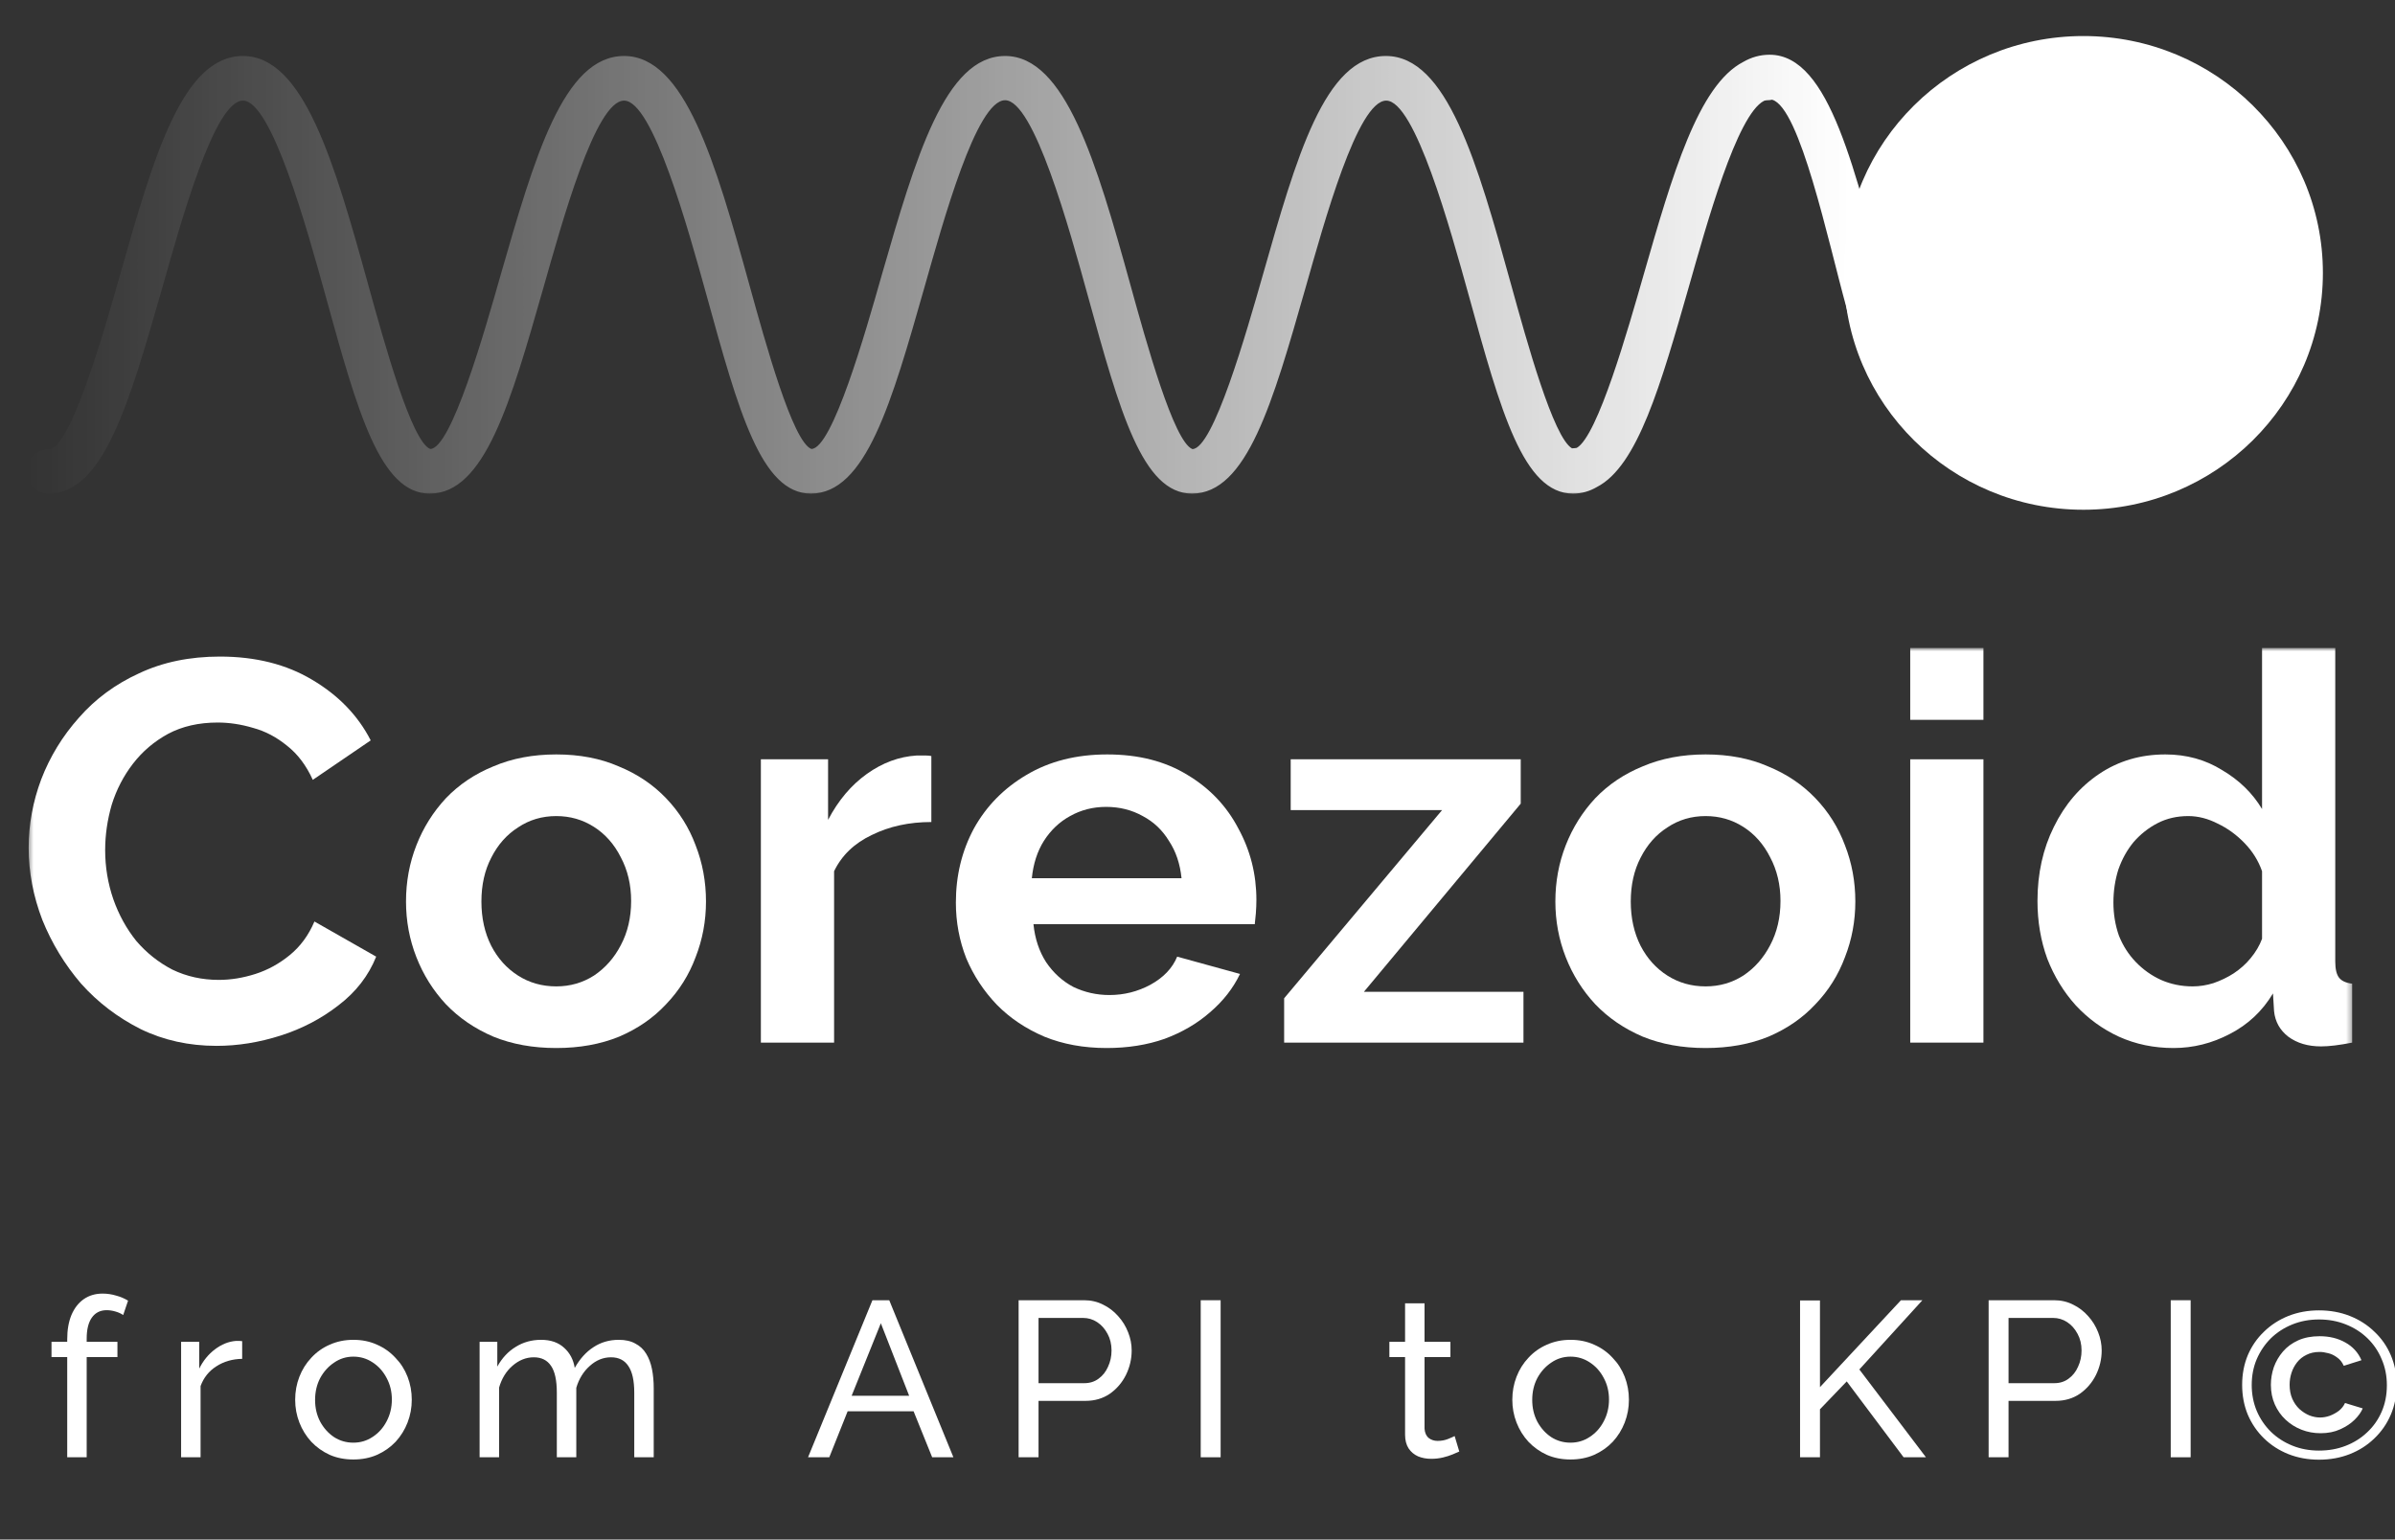
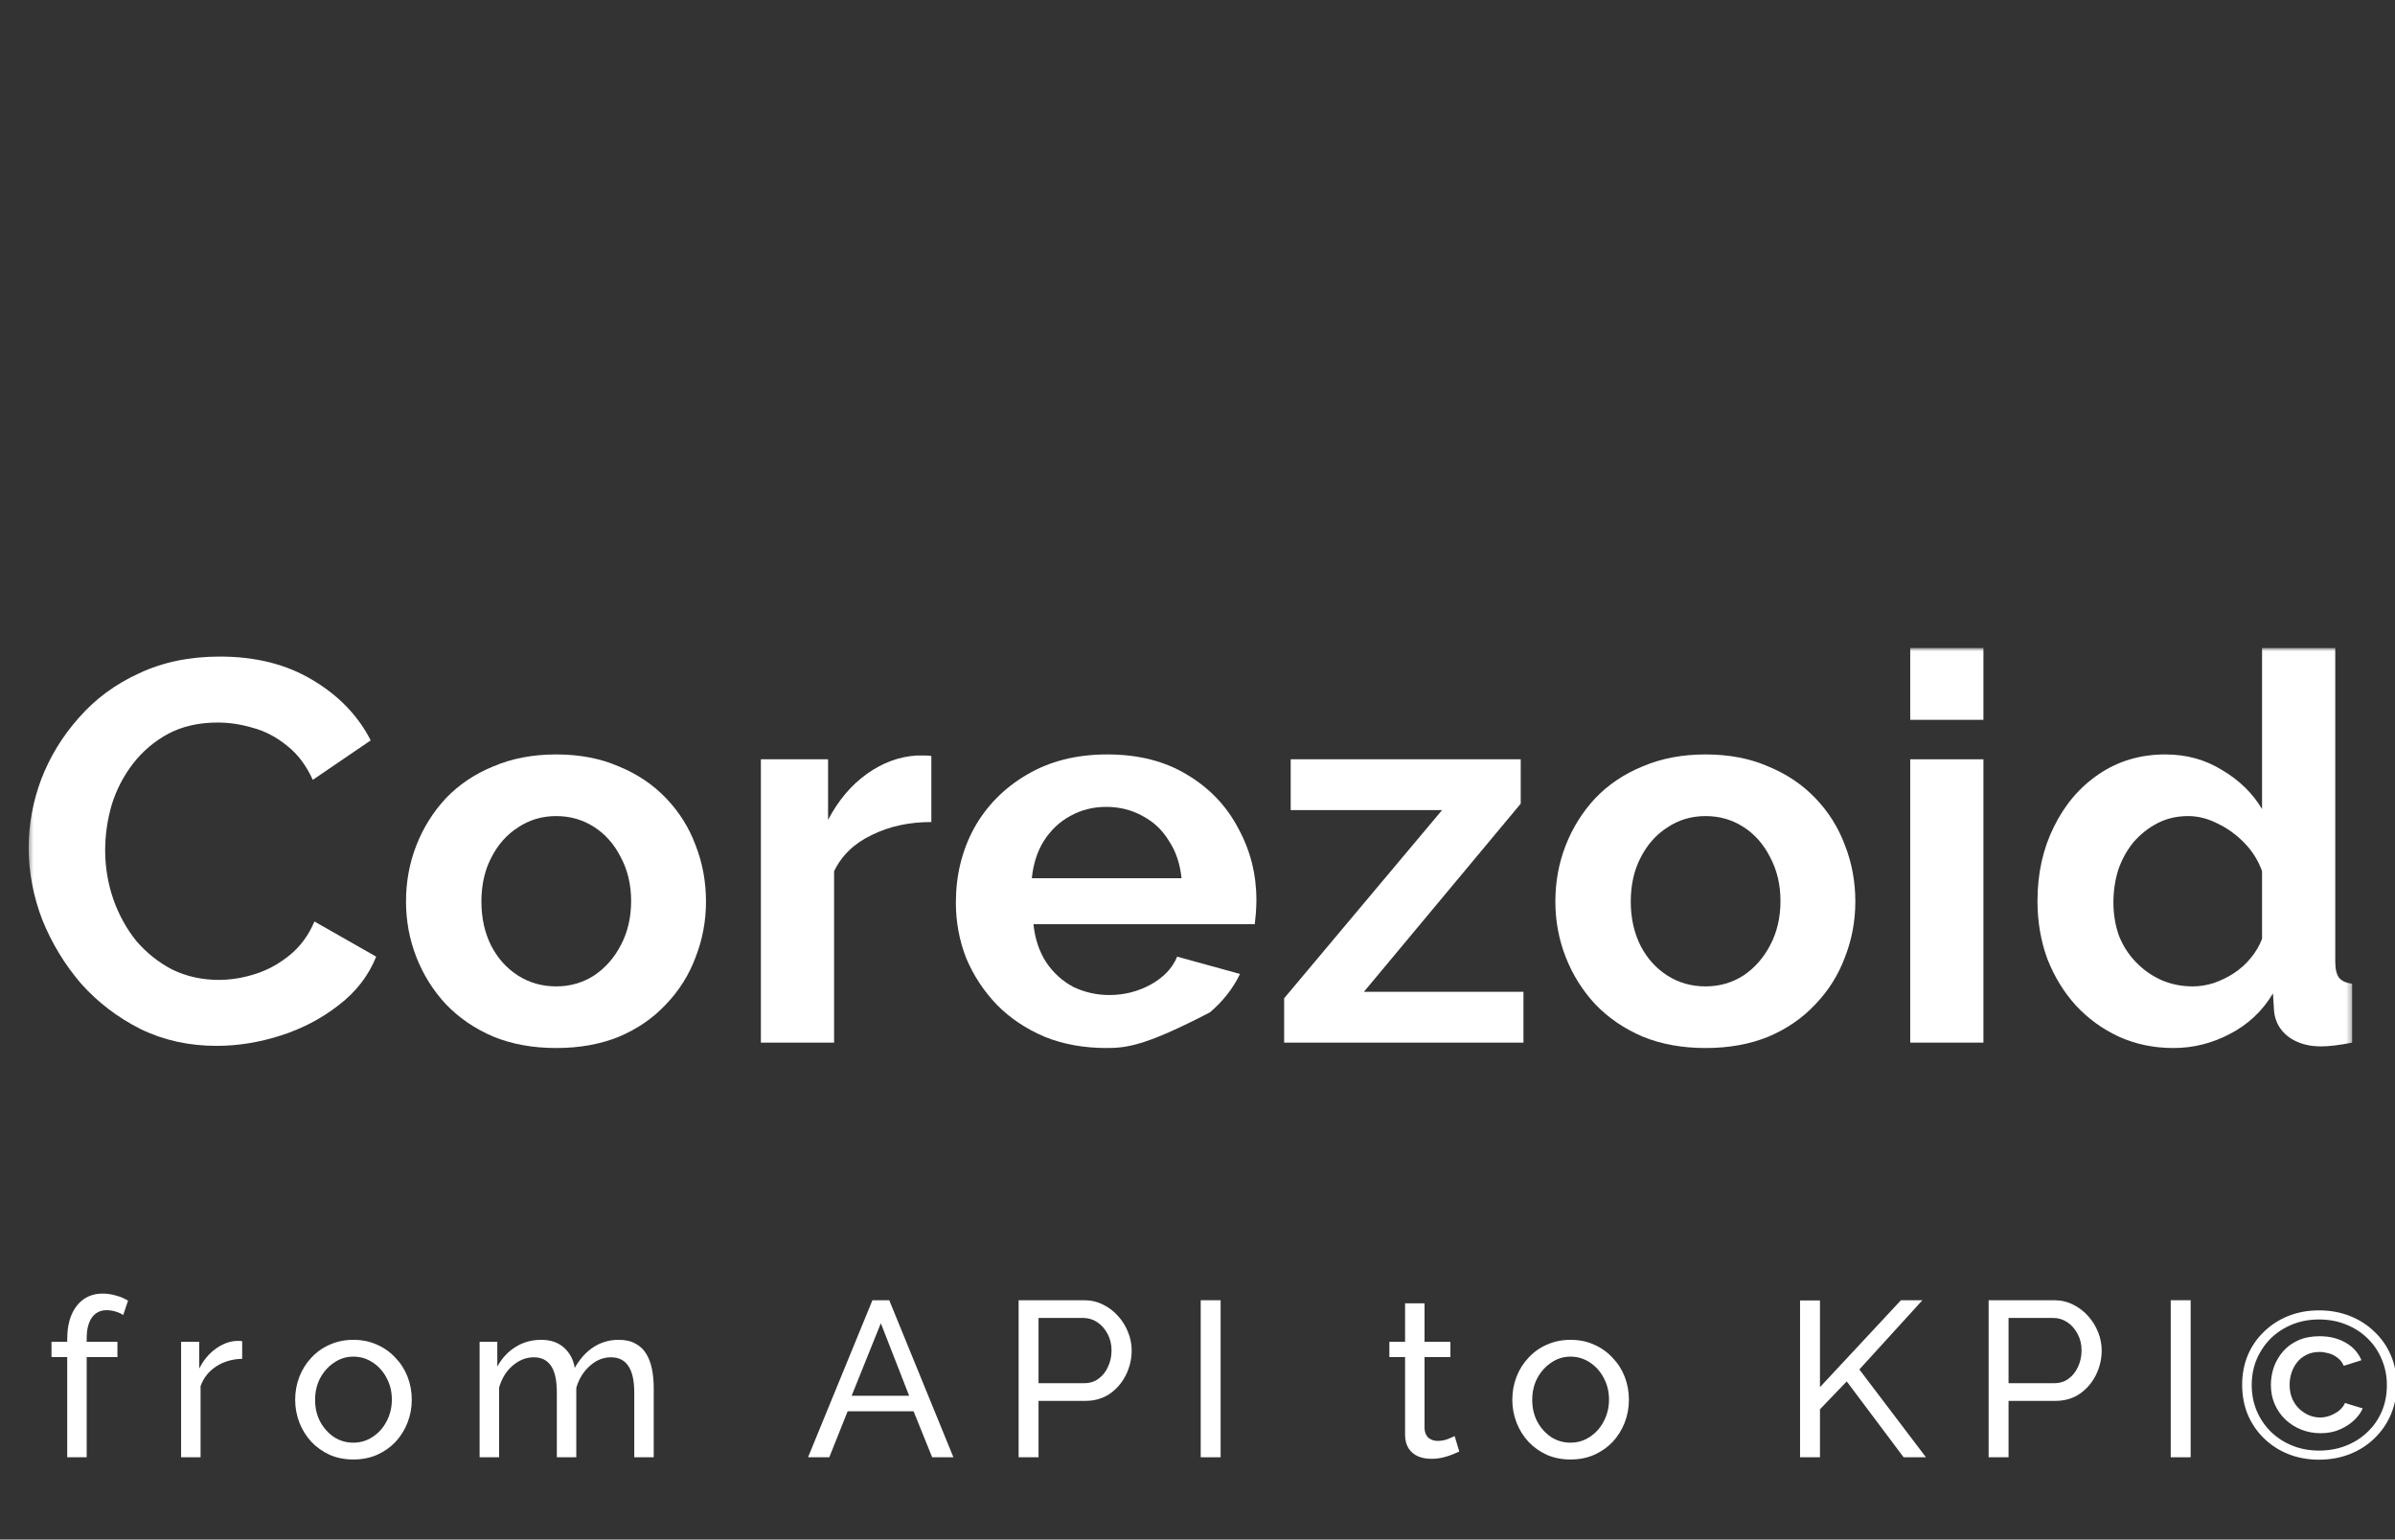
<svg xmlns="http://www.w3.org/2000/svg" viewBox="0 0 465 299" fill="none">
  <rect x="0" y="0" width="465" height="299" fill="#333333" stroke="none" />
  <g clip-path="url(#clip0_56_4)">
    <mask id="mask0_56_4" style="mask-type:luminance" maskUnits="userSpaceOnUse" x="5" y="125" width="452" height="172">
      <path d="M456.689 125.835H5.457V296.433H456.689V125.835Z" fill="white" />
    </mask>
    <g mask="url(#mask0_56_4)">
      <path d="M5.566 164.687C5.566 160.137 6.379 155.692 8.006 151.351C9.703 146.941 12.143 142.951 15.326 139.381C18.509 135.741 22.398 132.87 26.995 130.77C31.593 128.6 36.826 127.515 42.697 127.515C49.627 127.515 55.604 129.02 60.625 132.03C65.717 135.041 69.501 138.961 71.976 143.791L60.731 151.456C59.458 148.656 57.796 146.451 55.745 144.841C53.694 143.161 51.502 142.006 49.168 141.376C46.834 140.676 44.535 140.326 42.272 140.326C38.594 140.326 35.376 141.061 32.618 142.531C29.931 144.001 27.667 145.926 25.829 148.306C23.99 150.686 22.611 153.347 21.691 156.287C20.843 159.227 20.418 162.167 20.418 165.107C20.418 168.397 20.949 171.583 22.009 174.663C23.07 177.673 24.555 180.368 26.465 182.748C28.445 185.058 30.779 186.913 33.467 188.313C36.225 189.643 39.231 190.308 42.484 190.308C44.818 190.308 47.187 189.923 49.592 189.153C51.997 188.383 54.225 187.158 56.276 185.478C58.327 183.798 59.918 181.628 61.05 178.968L73.037 185.793C71.552 189.503 69.112 192.653 65.717 195.244C62.393 197.834 58.645 199.794 54.472 201.124C50.299 202.454 46.162 203.119 42.06 203.119C36.685 203.119 31.769 202.034 27.314 199.864C22.858 197.624 19.004 194.683 15.75 191.043C12.568 187.333 10.057 183.203 8.218 178.653C6.45 174.033 5.566 169.377 5.566 164.687Z" fill="white" />
      <path d="M108.003 203.539C103.476 203.539 99.41 202.804 95.803 201.334C92.196 199.794 89.119 197.694 86.573 195.033C84.098 192.374 82.189 189.328 80.845 185.898C79.501 182.468 78.829 178.863 78.829 175.083C78.829 171.233 79.501 167.592 80.845 164.162C82.189 160.732 84.098 157.687 86.573 155.027C89.119 152.366 92.196 150.301 95.803 148.831C99.41 147.291 103.476 146.521 108.003 146.521C112.529 146.521 116.561 147.291 120.097 148.831C123.704 150.301 126.78 152.366 129.326 155.027C131.872 157.687 133.782 160.732 135.055 164.162C136.399 167.592 137.071 171.233 137.071 175.083C137.071 178.863 136.399 182.468 135.055 185.898C133.782 189.328 131.872 192.374 129.326 195.033C126.851 197.694 123.81 199.794 120.203 201.334C116.596 202.804 112.529 203.539 108.003 203.539ZM93.469 175.083C93.469 178.303 94.105 181.173 95.379 183.693C96.651 186.143 98.384 188.068 100.577 189.468C102.769 190.868 105.245 191.569 108.003 191.569C110.69 191.569 113.13 190.868 115.323 189.468C117.516 187.998 119.248 186.038 120.521 183.588C121.865 181.068 122.537 178.198 122.537 174.978C122.537 171.828 121.865 168.992 120.521 166.472C119.248 163.952 117.516 161.992 115.323 160.592C113.13 159.192 110.69 158.492 108.003 158.492C105.245 158.492 102.769 159.227 100.577 160.697C98.384 162.097 96.651 164.057 95.379 166.577C94.105 169.027 93.469 171.862 93.469 175.083Z" fill="white" />
      <path d="M180.826 159.647C176.512 159.647 172.657 160.487 169.262 162.167C165.868 163.777 163.427 166.122 161.942 169.203V202.489H147.727V147.466H160.775V159.227C162.756 155.447 165.266 152.471 168.308 150.302C171.349 148.131 174.567 146.941 177.961 146.731C178.74 146.731 179.341 146.731 179.765 146.731C180.189 146.731 180.543 146.766 180.826 146.836V159.647Z" fill="white" />
-       <path d="M214.868 203.539C210.412 203.539 206.38 202.804 202.773 201.334C199.166 199.794 196.09 197.729 193.544 195.139C190.998 192.478 189.018 189.468 187.603 186.108C186.259 182.678 185.587 179.073 185.587 175.292C185.587 170.042 186.754 165.247 189.088 160.907C191.493 156.567 194.888 153.101 199.272 150.511C203.728 147.851 208.962 146.521 214.974 146.521C221.056 146.521 226.254 147.851 230.568 150.511C234.883 153.101 238.171 156.567 240.434 160.907C242.768 165.177 243.935 169.797 243.935 174.768C243.935 175.608 243.9 176.483 243.829 177.393C243.758 178.233 243.688 178.933 243.617 179.493H200.652C200.935 182.293 201.748 184.743 203.092 186.843C204.506 188.943 206.274 190.553 208.396 191.674C210.589 192.724 212.923 193.248 215.398 193.248C218.227 193.248 220.879 192.583 223.354 191.253C225.901 189.853 227.633 188.033 228.553 185.793L240.753 189.153C239.409 191.953 237.464 194.438 234.918 196.609C232.442 198.779 229.508 200.494 226.113 201.754C222.718 202.944 218.969 203.539 214.868 203.539ZM200.334 170.567H229.401C229.118 167.767 228.305 165.352 226.961 163.322C225.688 161.222 223.991 159.612 221.869 158.492C219.747 157.302 217.378 156.707 214.762 156.707C212.215 156.707 209.881 157.302 207.76 158.492C205.709 159.612 204.011 161.222 202.667 163.322C201.394 165.352 200.616 167.767 200.334 170.567Z" fill="white" />
+       <path d="M214.868 203.539C210.412 203.539 206.38 202.804 202.773 201.334C199.166 199.794 196.09 197.729 193.544 195.139C190.998 192.478 189.018 189.468 187.603 186.108C186.259 182.678 185.587 179.073 185.587 175.292C185.587 170.042 186.754 165.247 189.088 160.907C191.493 156.567 194.888 153.101 199.272 150.511C203.728 147.851 208.962 146.521 214.974 146.521C221.056 146.521 226.254 147.851 230.568 150.511C234.883 153.101 238.171 156.567 240.434 160.907C242.768 165.177 243.935 169.797 243.935 174.768C243.935 175.608 243.9 176.483 243.829 177.393C243.758 178.233 243.688 178.933 243.617 179.493H200.652C200.935 182.293 201.748 184.743 203.092 186.843C204.506 188.943 206.274 190.553 208.396 191.674C210.589 192.724 212.923 193.248 215.398 193.248C218.227 193.248 220.879 192.583 223.354 191.253C225.901 189.853 227.633 188.033 228.553 185.793L240.753 189.153C239.409 191.953 237.464 194.438 234.918 196.609C222.718 202.944 218.969 203.539 214.868 203.539ZM200.334 170.567H229.401C229.118 167.767 228.305 165.352 226.961 163.322C225.688 161.222 223.991 159.612 221.869 158.492C219.747 157.302 217.378 156.707 214.762 156.707C212.215 156.707 209.881 157.302 207.76 158.492C205.709 159.612 204.011 161.222 202.667 163.322C201.394 165.352 200.616 167.767 200.334 170.567Z" fill="white" />
      <path d="M249.322 193.879L279.981 157.337H250.595V147.466H295.257V156.077L264.81 192.619H295.788V202.489H249.322V193.879Z" fill="white" />
      <path d="M331.154 203.539C326.628 203.539 322.562 202.804 318.955 201.334C315.348 199.794 312.271 197.694 309.725 195.033C307.25 192.374 305.34 189.328 303.996 185.898C302.653 182.468 301.981 178.863 301.981 175.083C301.981 171.233 302.653 167.592 303.996 164.162C305.34 160.732 307.25 157.687 309.725 155.027C312.271 152.366 315.348 150.301 318.955 148.831C322.562 147.291 326.628 146.521 331.154 146.521C335.681 146.521 339.711 147.291 343.247 148.831C346.856 150.301 349.931 152.366 352.476 155.027C355.025 157.687 356.934 160.732 358.206 164.162C359.552 167.592 360.221 171.233 360.221 175.083C360.221 178.863 359.552 182.468 358.206 185.898C356.934 189.328 355.025 192.374 352.476 195.033C350.004 197.694 346.962 199.794 343.353 201.334C339.747 202.804 335.681 203.539 331.154 203.539ZM316.621 175.083C316.621 178.303 317.257 181.173 318.53 183.693C319.803 186.143 321.536 188.068 323.728 189.468C325.921 190.868 328.396 191.569 331.154 191.569C333.842 191.569 336.282 190.868 338.475 189.468C340.669 187.998 342.399 186.038 343.674 183.588C345.017 181.068 345.689 178.198 345.689 174.978C345.689 171.828 345.017 168.992 343.674 166.472C342.399 163.952 340.669 161.992 338.475 160.592C336.282 159.192 333.842 158.492 331.154 158.492C328.396 158.492 325.921 159.227 323.728 160.697C321.536 162.097 319.803 164.057 318.53 166.577C317.257 169.027 316.621 171.862 316.621 175.083Z" fill="white" />
      <path d="M370.879 202.489V147.466H385.093V202.489H370.879ZM370.879 139.801V125.835H385.093V139.801H370.879Z" fill="white" />
      <path d="M395.585 174.978C395.585 169.657 396.646 164.862 398.767 160.592C400.888 156.252 403.824 152.821 407.572 150.301C411.32 147.781 415.599 146.521 420.407 146.521C424.51 146.521 428.188 147.536 431.443 149.566C434.767 151.526 437.348 154.046 439.188 157.127V125.835H453.401V186.738C453.401 188.208 453.65 189.258 454.144 189.888C454.641 190.518 455.489 190.903 456.689 191.043V202.489C454.217 202.979 452.198 203.224 450.644 203.224C448.099 203.224 445.975 202.594 444.278 201.334C442.651 200.074 441.733 198.429 441.521 196.399L441.309 192.933C439.257 196.364 436.464 198.989 432.927 200.809C429.461 202.629 425.819 203.539 422.001 203.539C418.18 203.539 414.644 202.804 411.39 201.334C408.208 199.864 405.415 197.834 403.012 195.244C400.676 192.653 398.836 189.643 397.494 186.213C396.221 182.713 395.585 178.968 395.585 174.978ZM439.188 182.328V169.202C438.478 167.172 437.348 165.352 435.791 163.742C434.236 162.132 432.503 160.872 430.594 159.962C428.682 158.982 426.773 158.492 424.864 158.492C422.671 158.492 420.692 158.947 418.922 159.857C417.156 160.767 415.599 161.992 414.256 163.532C412.984 165.072 411.993 166.857 411.284 168.887C410.647 170.917 410.329 173.052 410.329 175.292C410.329 177.533 410.684 179.668 411.39 181.698C412.169 183.658 413.265 185.373 414.681 186.843C416.096 188.313 417.723 189.468 419.559 190.308C421.471 191.148 423.519 191.569 425.713 191.569C427.058 191.569 428.401 191.358 429.746 190.938C431.158 190.448 432.467 189.818 433.67 189.048C434.942 188.208 436.039 187.228 436.957 186.108C437.948 184.918 438.691 183.658 439.188 182.328Z" fill="white" />
    </g>
    <mask id="mask1_56_4" style="mask-type:luminance" maskUnits="userSpaceOnUse" x="5" y="9" width="359" height="88">
-       <path d="M363.625 9.791H5.457V96.327H363.625V9.791Z" fill="white" />
-     </mask>
+       </mask>
    <g mask="url(#mask1_56_4)">
      <path d="M343.578 10.629C355.36 10.629 360.145 33.593 366.724 57.414C368.629 64.296 371.724 73.094 374.677 79.312C373.981 79.329 373.292 79.334 372.613 79.334C361.332 76.543 359.704 64.106 358.511 59.794C354.929 46.865 349.467 20.835 344.052 19.364C343.761 19.429 343.453 19.467 343.141 19.467C342.929 19.467 342.717 19.507 342.501 19.579C337.196 22.279 331.297 43.766 327.891 55.722C322.43 74.776 317.958 90.508 310.049 94.582C308.622 95.416 307.085 95.863 305.408 95.863C295.77 95.863 291.36 79.835 285.24 57.641C281.553 44.334 274.708 19.541 269.142 19.541C263.576 19.541 257.094 43.193 253.456 55.966C247.119 78.159 242.082 95.862 231.432 95.863C221.794 95.863 217.384 79.836 211.263 57.641C207.577 44.262 200.733 19.47 195.143 19.467C189.553 19.467 183.095 43.119 179.457 55.892C173.119 78.16 168.105 95.863 157.43 95.863C147.793 95.862 143.384 79.834 137.264 57.641C133.578 44.334 126.733 19.542 121.167 19.541C115.601 19.541 109.119 43.193 105.48 55.966C99.143 78.16 94.106 95.863 83.431 95.863C73.793 95.863 69.383 79.835 63.262 57.641C59.576 44.335 52.734 19.544 47.168 19.541C41.602 19.541 35.12 43.193 31.482 55.966C25.12 78.16 20.107 95.863 9.432 95.863C7.077 95.863 5.167 93.938 5.167 91.564C5.167 89.191 7.077 87.266 9.432 87.266C13.673 87.264 20.156 64.489 23.265 53.538C29.77 30.614 35.385 10.872 47.168 10.872C58.95 10.874 64.901 31.44 71.479 55.261C74.636 66.674 79.89 85.759 83.528 87.192C87.601 87.191 94.084 64.39 97.192 53.438C103.77 30.613 109.384 10.872 121.167 10.872C132.95 10.873 138.9 31.439 145.478 55.261C148.634 66.673 153.889 85.756 157.527 87.192C161.6 87.192 168.083 64.39 171.191 53.438C177.769 30.613 183.481 10.872 195.143 10.872C206.805 10.873 212.876 31.44 219.455 55.261C222.611 66.674 227.889 85.76 231.503 87.217C235.576 87.217 242.035 64.416 245.167 53.464C251.673 30.613 257.215 10.872 269.071 10.872C280.925 10.874 286.804 31.44 293.382 55.261C296.474 66.44 301.584 84.972 305.211 87.073C305.418 87.042 305.63 87.025 305.845 87.025C305.94 87.025 306.034 87.006 306.13 86.984C310.21 84.688 316.137 63.781 319.095 53.438C324.715 33.863 329.716 16.558 338.458 12.026C340.033 11.116 341.729 10.629 343.578 10.629ZM639.553 10.629C641.909 10.629 643.818 12.554 643.818 14.928C643.818 17.301 641.909 19.227 639.553 19.227C634.204 19.227 627.506 42.875 623.868 55.649C617.505 77.916 612.421 95.62 601.819 95.62C592.179 95.619 587.768 79.592 581.65 57.398C577.962 44.091 571.122 19.3 565.554 19.297C559.99 19.297 553.508 42.949 549.869 55.722C543.533 77.917 538.492 95.62 527.841 95.62C518.204 95.618 513.796 79.591 507.675 57.398C503.99 44.018 497.143 19.227 491.552 19.227C485.962 19.231 479.506 42.876 475.867 55.649C469.527 77.916 464.517 95.62 453.842 95.62C444.205 95.619 439.794 79.592 433.673 57.398C429.988 44.091 423.145 19.301 417.58 19.297C412.013 19.297 405.531 42.949 401.892 55.722C398.144 68.858 392.311 74.713 385.965 77.306C388.891 69.756 391.811 59.51 393.603 53.198C400.182 30.372 405.796 10.629 417.58 10.629C429.362 10.63 435.314 31.197 441.892 55.017C445.047 66.431 450.303 85.519 453.942 86.952C458.011 86.951 464.497 64.15 467.605 53.198C474.184 30.373 479.89 10.63 491.552 10.629C503.214 10.629 509.289 31.196 515.867 55.017C519.026 66.431 524.301 85.517 527.917 86.974C531.99 86.971 538.446 64.172 541.577 53.221C548.083 30.371 553.627 10.63 565.481 10.629C577.336 10.629 583.218 31.196 589.796 55.017C592.951 66.431 598.207 85.519 601.843 86.952C605.916 86.948 612.371 64.149 615.506 53.198C622.058 30.372 627.771 10.629 639.553 10.629ZM385.965 77.306C383.814 82.854 381.666 86.95 379.94 86.952C378.498 86.383 376.619 83.406 374.677 79.312C378.409 79.222 382.273 78.815 385.965 77.306Z" fill="url(#paint0_linear_56_4)" />
    </g>
-     <path d="M404.5 99C430.181 99 451 78.405 451 53C451 27.595 430.181 7 404.5 7C378.819 7 358 27.595 358 53C358 78.405 378.819 99 404.5 99Z" fill="url(#paint1_radial_56_4)" />
    <path d="M450.242 283.49C448.112 283.49 446.131 283.129 444.298 282.406C442.492 281.683 440.916 280.665 439.568 279.353C438.22 278.041 437.169 276.501 436.414 274.734C435.686 272.967 435.323 271.039 435.323 268.95C435.323 266.888 435.686 264.974 436.414 263.206C437.169 261.439 438.22 259.913 439.568 258.627C440.916 257.315 442.492 256.298 444.298 255.575C446.131 254.852 448.112 254.49 450.242 254.49C452.398 254.49 454.393 254.852 456.225 255.575C458.058 256.298 459.649 257.315 460.996 258.627C462.371 259.913 463.436 261.439 464.19 263.206C464.945 264.974 465.323 266.888 465.323 268.95C465.323 271.039 464.945 272.967 464.19 274.734C463.436 276.501 462.371 278.041 460.996 279.353C459.649 280.665 458.058 281.683 456.225 282.406C454.393 283.129 452.398 283.49 450.242 283.49ZM450.242 281.723C452.101 281.723 453.827 281.415 455.417 280.799C457.007 280.183 458.395 279.313 459.581 278.188C460.794 277.064 461.738 275.725 462.411 274.172C463.085 272.619 463.422 270.905 463.422 269.03C463.422 267.21 463.085 265.523 462.411 263.969C461.765 262.416 460.848 261.064 459.662 259.913C458.476 258.761 457.075 257.864 455.457 257.222C453.867 256.579 452.128 256.258 450.242 256.258C448.382 256.258 446.657 256.579 445.066 257.222C443.476 257.864 442.088 258.761 440.902 259.913C439.743 261.064 438.827 262.416 438.153 263.969C437.506 265.496 437.182 267.169 437.182 268.99C437.182 270.784 437.506 272.458 438.153 274.011C438.8 275.537 439.716 276.89 440.902 278.068C442.088 279.219 443.476 280.116 445.066 280.759C446.657 281.402 448.382 281.723 450.242 281.723ZM450.565 278.349C449.244 278.349 448.004 278.121 446.845 277.666C445.686 277.211 444.662 276.568 443.773 275.738C442.883 274.908 442.182 273.917 441.67 272.766C441.158 271.614 440.902 270.342 440.902 268.95C440.902 267.799 441.091 266.661 441.468 265.536C441.872 264.411 442.465 263.394 443.247 262.483C444.029 261.573 445.013 260.85 446.199 260.314C447.385 259.779 448.773 259.511 450.363 259.511C452.25 259.511 453.907 259.913 455.336 260.716C456.792 261.519 457.843 262.671 458.49 264.17L455.053 265.255C454.73 264.532 454.285 263.983 453.719 263.608C453.18 263.206 452.614 262.939 452.021 262.805C451.428 262.644 450.875 262.564 450.363 262.564C449.393 262.564 448.544 262.751 447.816 263.126C447.088 263.474 446.482 263.956 445.996 264.572C445.511 265.188 445.147 265.871 444.905 266.62C444.662 267.37 444.541 268.147 444.541 268.95C444.541 269.968 444.716 270.878 445.066 271.681C445.417 272.458 445.875 273.114 446.441 273.65C447.034 274.185 447.681 274.6 448.382 274.895C449.083 275.162 449.77 275.296 450.444 275.296C451.064 275.296 451.684 275.189 452.304 274.975C452.951 274.734 453.544 274.413 454.083 274.011C454.622 273.583 455.026 273.074 455.296 272.485L458.732 273.529C458.436 274.252 457.91 274.988 457.155 275.738C456.428 276.461 455.498 277.077 454.366 277.586C453.261 278.095 451.994 278.349 450.565 278.349Z" fill="white" />
    <path d="M421.457 283.02V252.522H425.323V283.02H421.457Z" fill="white" />
    <path d="M386.102 283.02V252.522H398.817C400.163 252.522 401.394 252.808 402.511 253.381C403.628 253.925 404.602 254.67 405.432 255.615C406.263 256.531 406.907 257.576 407.365 258.751C407.823 259.896 408.052 261.07 408.052 262.273C408.052 263.934 407.68 265.523 406.936 267.041C406.191 268.53 405.146 269.747 403.8 270.692C402.454 271.609 400.879 272.067 399.075 272.067H389.968V283.02H386.102ZM389.968 268.63H398.86C399.92 268.63 400.836 268.344 401.609 267.771C402.411 267.198 403.027 266.425 403.456 265.452C403.914 264.478 404.143 263.418 404.143 262.273C404.143 261.07 403.886 259.996 403.37 259.051C402.855 258.078 402.182 257.319 401.351 256.775C400.521 256.23 399.605 255.958 398.602 255.958H389.968V268.63Z" fill="white" />
    <path d="M349.489 283.02V252.565H353.355V269.403L369.077 252.522H373.244L361.001 265.967L373.931 283.02H369.593L358.553 268.287L353.355 273.699V283.02H349.489Z" fill="white" />
    <path d="M304.92 283.45C303.231 283.45 301.699 283.149 300.324 282.548C298.95 281.918 297.761 281.073 296.759 280.013C295.757 278.925 294.983 277.679 294.439 276.276C293.895 274.873 293.623 273.398 293.623 271.852C293.623 270.277 293.895 268.788 294.439 267.384C294.983 265.981 295.757 264.75 296.759 263.69C297.761 262.602 298.95 261.757 300.324 261.156C301.727 260.526 303.26 260.211 304.92 260.211C306.61 260.211 308.142 260.526 309.517 261.156C310.891 261.757 312.08 262.602 313.082 263.69C314.113 264.75 314.9 265.981 315.445 267.384C315.989 268.788 316.261 270.277 316.261 271.852C316.261 273.398 315.989 274.873 315.445 276.276C314.9 277.679 314.127 278.925 313.125 280.013C312.123 281.073 310.92 281.918 309.517 282.548C308.142 283.149 306.61 283.45 304.92 283.45ZM297.489 271.895C297.489 273.441 297.818 274.844 298.477 276.104C299.164 277.364 300.067 278.367 301.183 279.111C302.3 279.827 303.546 280.185 304.92 280.185C306.295 280.185 307.541 279.813 308.658 279.068C309.803 278.324 310.705 277.322 311.364 276.062C312.051 274.773 312.395 273.355 312.395 271.809C312.395 270.263 312.051 268.859 311.364 267.599C310.705 266.339 309.803 265.337 308.658 264.592C307.541 263.848 306.295 263.476 304.92 263.476C303.546 263.476 302.3 263.862 301.183 264.635C300.067 265.38 299.164 266.382 298.477 267.642C297.818 268.902 297.489 270.32 297.489 271.895Z" fill="white" />
    <path d="M283.326 281.904C283.011 282.047 282.581 282.233 282.037 282.462C281.493 282.691 280.863 282.892 280.147 283.063C279.431 283.235 278.672 283.321 277.87 283.321C276.954 283.321 276.109 283.164 275.336 282.849C274.563 282.505 273.947 281.99 273.489 281.302C273.031 280.586 272.802 279.699 272.802 278.639V263.562H269.752V260.598H272.802V253.124H276.582V260.598H281.607V263.562H276.582V277.479C276.639 278.281 276.911 278.882 277.398 279.283C277.885 279.656 278.457 279.842 279.116 279.842C279.861 279.842 280.548 279.713 281.178 279.455C281.808 279.198 282.223 279.011 282.424 278.897L283.326 281.904Z" fill="white" />
    <path d="M233.124 283.02V252.522H236.99V283.02H233.124Z" fill="white" />
    <path d="M197.769 283.02V252.522H210.484C211.83 252.522 213.061 252.808 214.178 253.381C215.295 253.925 216.269 254.67 217.099 255.615C217.93 256.531 218.574 257.576 219.032 258.751C219.49 259.896 219.72 261.07 219.72 262.273C219.72 263.934 219.347 265.523 218.603 267.041C217.858 268.53 216.813 269.747 215.467 270.692C214.121 271.609 212.546 272.067 210.742 272.067H201.635V283.02H197.769ZM201.635 268.63H210.527C211.587 268.63 212.503 268.344 213.276 267.771C214.078 267.198 214.694 266.425 215.123 265.452C215.581 264.478 215.811 263.418 215.811 262.273C215.811 261.07 215.553 259.996 215.037 259.051C214.522 258.078 213.849 257.319 213.018 256.775C212.188 256.23 211.272 255.958 210.269 255.958H201.635V268.63Z" fill="white" />
    <path d="M169.386 252.522H172.651L185.108 283.02H180.984L177.376 274.086H164.575L161.01 283.02H156.886L169.386 252.522ZM176.517 271.079L171.019 256.989L165.348 271.079H176.517Z" fill="white" />
    <path d="M126.924 283.02H123.144V270.477C123.144 268.129 122.758 266.397 121.985 265.28C121.24 264.163 120.123 263.604 118.634 263.604C117.116 263.604 115.742 264.163 114.51 265.28C113.279 266.368 112.406 267.785 111.89 269.532V283.02H108.11V270.477C108.11 268.1 107.738 266.368 106.993 265.28C106.249 264.163 105.132 263.604 103.643 263.604C102.153 263.604 100.779 264.149 99.519 265.237C98.287 266.296 97.414 267.714 96.899 269.489V283.02H93.118V260.598H96.555V265.409C97.471 263.748 98.66 262.473 100.12 261.586C101.581 260.669 103.227 260.211 105.06 260.211C106.922 260.211 108.411 260.726 109.528 261.757C110.644 262.76 111.332 264.063 111.589 265.666C112.592 263.891 113.809 262.545 115.241 261.628C116.672 260.683 118.305 260.211 120.138 260.211C121.426 260.211 122.5 260.454 123.359 260.941C124.247 261.399 124.949 262.058 125.464 262.917C125.979 263.748 126.352 264.736 126.581 265.881C126.81 267.027 126.924 268.272 126.924 269.618V283.02Z" fill="white" />
    <path d="M68.607 283.45C66.917 283.45 65.385 283.149 64.01 282.548C62.636 281.918 61.447 281.073 60.445 280.013C59.443 278.925 58.67 277.679 58.126 276.276C57.581 274.873 57.309 273.398 57.309 271.852C57.309 270.277 57.581 268.788 58.126 267.384C58.67 265.981 59.443 264.75 60.445 263.69C61.447 262.602 62.636 261.757 64.01 261.156C65.414 260.526 66.946 260.211 68.607 260.211C70.296 260.211 71.828 260.526 73.203 261.156C74.577 261.757 75.766 262.602 76.768 263.69C77.799 264.75 78.587 265.981 79.131 267.384C79.675 268.788 79.947 270.277 79.947 271.852C79.947 273.398 79.675 274.873 79.131 276.276C78.587 277.679 77.813 278.925 76.811 280.013C75.809 281.073 74.606 281.918 73.203 282.548C71.828 283.149 70.296 283.45 68.607 283.45ZM61.175 271.895C61.175 273.441 61.505 274.844 62.163 276.104C62.851 277.364 63.753 278.367 64.87 279.111C65.986 279.827 67.232 280.185 68.607 280.185C69.981 280.185 71.227 279.813 72.344 279.068C73.489 278.324 74.391 277.322 75.05 276.062C75.737 274.773 76.081 273.355 76.081 271.809C76.081 270.263 75.737 268.859 75.05 267.599C74.391 266.339 73.489 265.337 72.344 264.592C71.227 263.848 69.981 263.476 68.607 263.476C67.232 263.476 65.986 263.862 64.87 264.635C63.753 265.38 62.851 266.382 62.163 267.642C61.505 268.902 61.175 270.32 61.175 271.895Z" fill="white" />
    <path d="M47.018 263.905C45.128 263.934 43.453 264.421 41.992 265.366C40.56 266.282 39.544 267.556 38.942 269.189V283.02H35.162V260.598H38.684V265.795C39.458 264.249 40.474 263.003 41.734 262.058C43.023 261.084 44.369 260.54 45.772 260.426C46.059 260.426 46.302 260.426 46.502 260.426C46.703 260.426 46.875 260.44 47.018 260.469V263.905Z" fill="white" />
    <path d="M13.05 283.02V263.562H10V260.598H13.05V260.125C13.05 258.292 13.322 256.717 13.866 255.4C14.439 254.054 15.241 253.023 16.271 252.307C17.302 251.591 18.52 251.233 19.923 251.233C20.811 251.233 21.684 251.362 22.543 251.62C23.402 251.849 24.175 252.178 24.863 252.608L23.918 255.4C23.517 255.114 23.015 254.885 22.414 254.713C21.841 254.541 21.269 254.455 20.696 254.455C19.465 254.455 18.505 254.942 17.818 255.916C17.159 256.861 16.83 258.221 16.83 259.996V260.598H22.801V263.562H16.83V283.02H13.05Z" fill="white" />
  </g>
  <defs>
    <linearGradient id="paint0_linear_56_4" x1="5.167" y1="53.343" x2="359.134" y2="53.343" gradientUnits="userSpaceOnUse">
      <stop stop-color="white" stop-opacity="0" />
      <stop offset="1" stop-color="white" />
    </linearGradient>
    <radialGradient id="paint1_radial_56_4" cx="0" cy="0" r="1" gradientTransform="matrix(16.893 75.109 -75.926 16.711 387.607 23.891)" gradientUnits="userSpaceOnUse">
      <stop stop-color="white" />
      <stop offset="1" stop-color="white" />
    </radialGradient>
    <clipPath id="clip0_56_4">
      <rect width="465" height="299" fill="white" />
    </clipPath>
  </defs>
</svg>